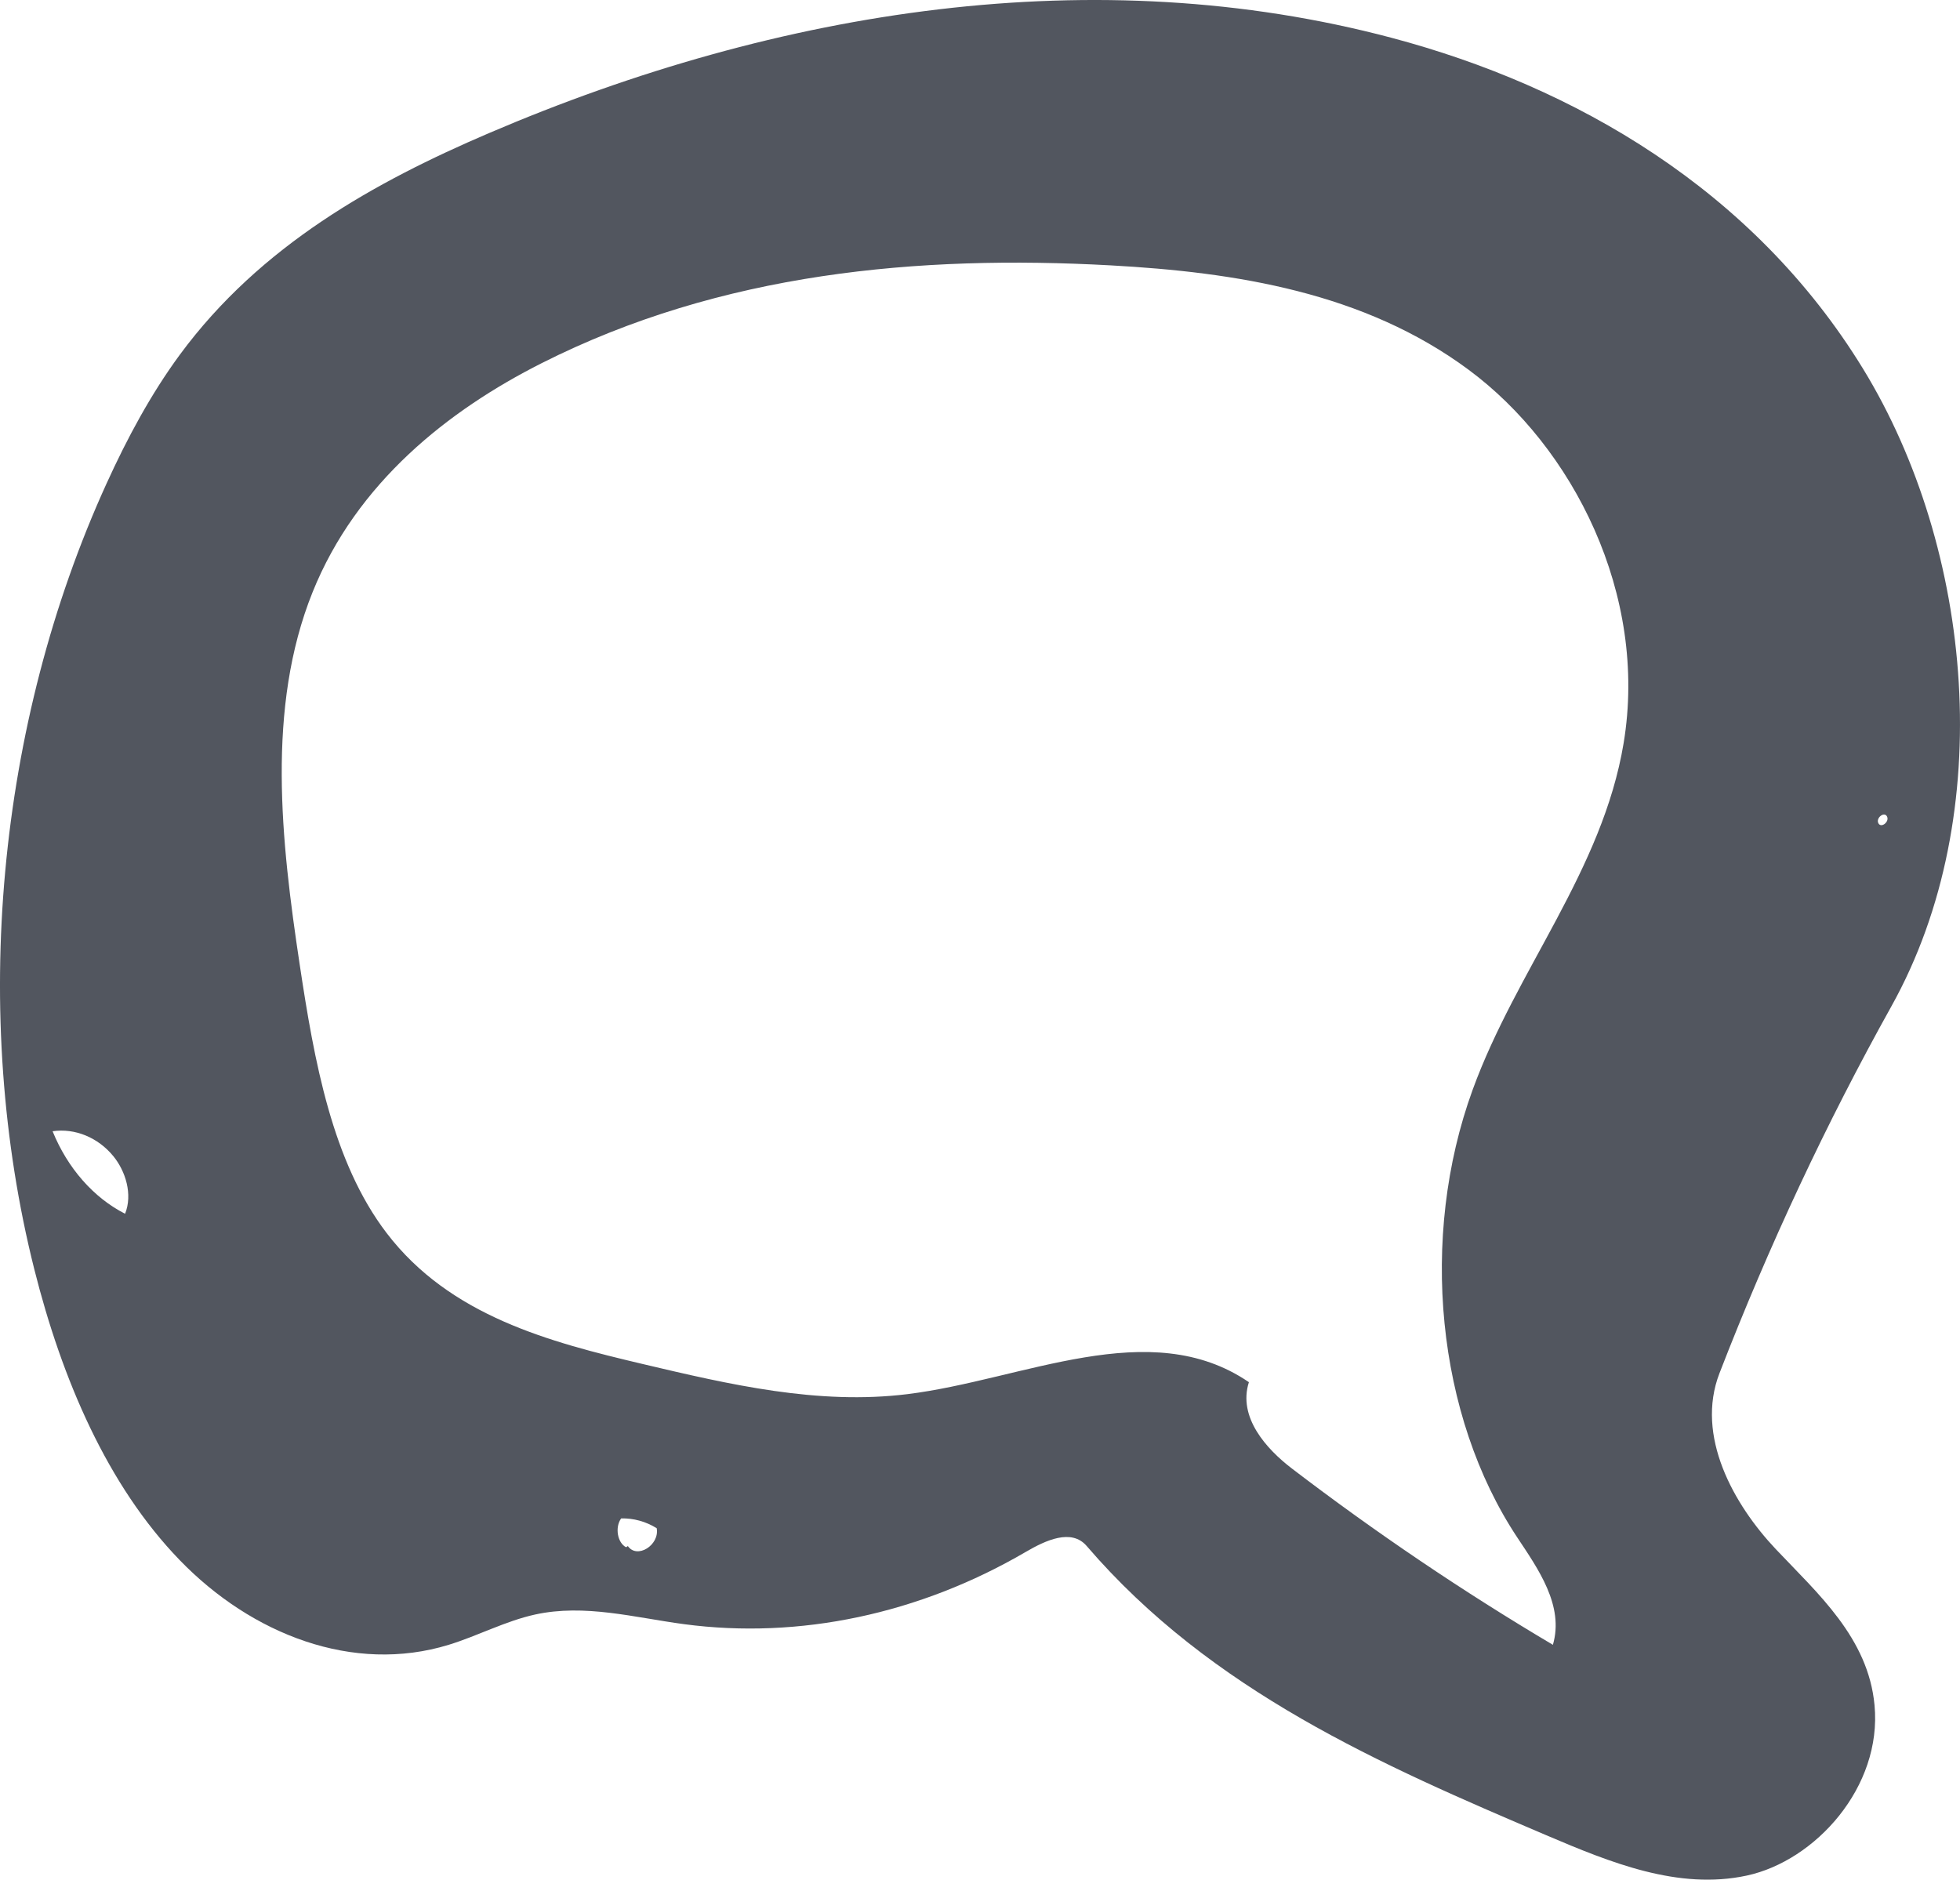
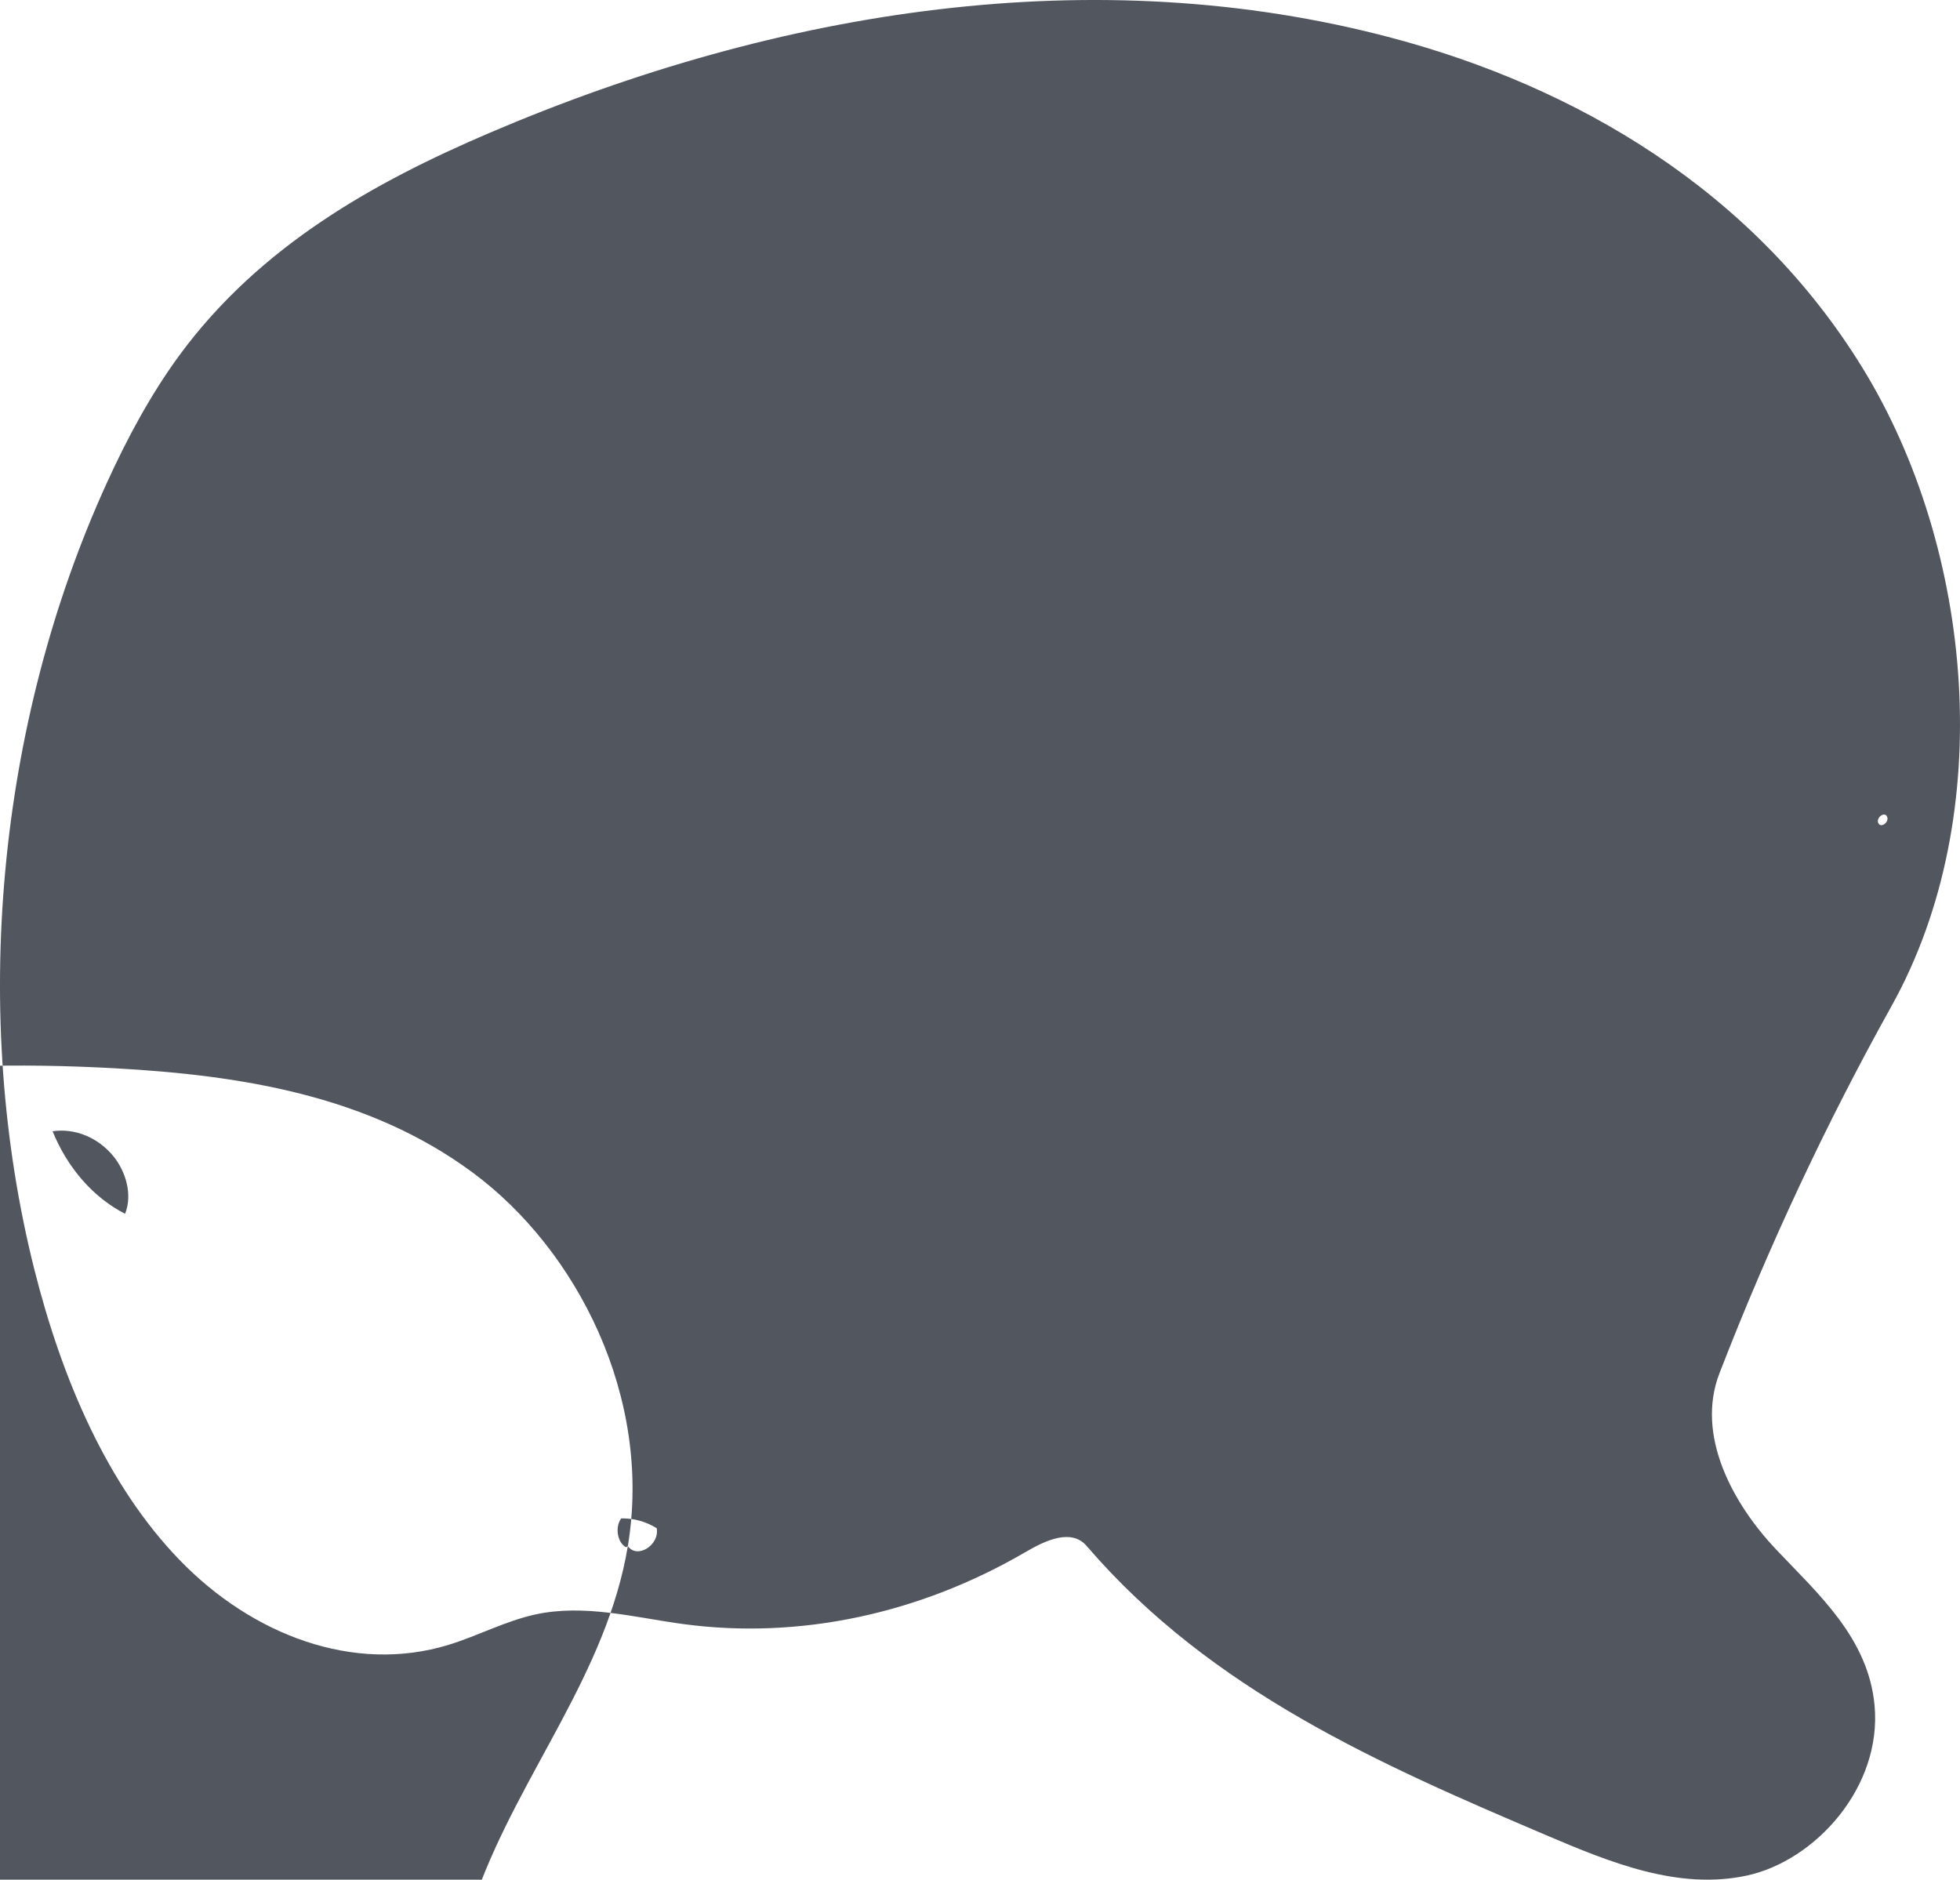
<svg xmlns="http://www.w3.org/2000/svg" xml:space="preserve" enable-background="new 0 0 283.465 283.464" viewBox="0 0 172.708 165.632" height="165.632" width="172.708" y="0px" x="0px" id="Layer_1" version="1.1">
  <defs id="defs4274" />
-   <path d="m 166.667,88.665 c 9.457,-16.975 7.188,-40.335 -2.49,-56.149 -9.679,-15.811 -25.415,-24.903 -41.57,-29.188 -25.997,-6.898 -53.876,-2.58 -79.526,8.404 -10.023,4.292 -20.126,9.881 -27.229,19.516 -2.541,3.453 -4.637,7.344 -6.469,11.372 -9.661,21.212 -12.006,46.759 -6.363,69.216 2.443,9.72 6.45,19.058 12.809,25.631 6.36,6.576 15.313,10.043 23.705,7.471 2.561,-0.786 5.018,-2.1 7.61,-2.668 4.379,-0.962 8.778,0.269 13.148,0.85 10.14,1.348 20.719,-0.892 30.094,-6.369 1.751,-1.023 4.025,-2.085 5.368,-0.522 10.979,12.781 25.958,19.292 40.494,25.485 5.656,2.41 11.634,4.857 17.673,3.557 6.032,-1.298 11.935,-7.798 11.256,-15.014 -0.553,-5.951 -5.026,-9.856 -8.71,-13.761 -3.684,-3.903 -7.102,-9.948 -4.951,-15.496 4.337,-11.202 9.408,-22.028 15.151,-32.335 z m -0.395,-16.726 c 0.25,0.458 -0.502,1.068 -0.752,0.611 -0.251,-0.46 0.5,-1.071 0.752,-0.611 z M 11.022,106.954 c -2.775,-1.41 -5.074,-4.026 -6.388,-7.271 1.972,-0.288 4.003,0.545 5.358,2.202 1.067,1.308 1.716,3.356 1.03,5.069 z m 44.302,29.281 -0.155,0.105 c -0.768,-0.391 -0.999,-1.759 -0.436,-2.541 1.092,-0.028 2.179,0.272 3.133,0.863 0.272,1.496 -1.734,2.741 -2.542,1.573 z M 143.068,65.484 c -1.864,11.221 -9.465,19.99 -13.307,30.553 -4.737,13.009 -3.17,28.726 3.936,39.442 1.833,2.765 4.147,6.009 3.138,9.458 -7.901,-4.682 -15.579,-9.867 -22.99,-15.528 -2.256,-1.724 -4.784,-4.521 -3.797,-7.615 -8.738,-5.964 -19.871,-0.207 -30.099,1.056 -7.864,0.969 -15.663,-0.847 -23.321,-2.657 -8.213,-1.939 -16.971,-4.231 -22.553,-11.531 -4.799,-6.276 -6.388,-15.166 -7.666,-23.662 -1.637,-10.865 -2.965,-22.626 1.135,-32.821 3.881,-9.646 11.961,-16.024 20.181,-20.175 15.847,-8.004 33.267,-9.548 50.149,-8.62 11.002,0.607 22.308,2.365 31.522,9.189 9.216,6.819 15.842,19.832 13.672,32.911 z" id="path4268" style="fill:#52565f;fill-opacity:1" />
+   <path d="m 166.667,88.665 c 9.457,-16.975 7.188,-40.335 -2.49,-56.149 -9.679,-15.811 -25.415,-24.903 -41.57,-29.188 -25.997,-6.898 -53.876,-2.58 -79.526,8.404 -10.023,4.292 -20.126,9.881 -27.229,19.516 -2.541,3.453 -4.637,7.344 -6.469,11.372 -9.661,21.212 -12.006,46.759 -6.363,69.216 2.443,9.72 6.45,19.058 12.809,25.631 6.36,6.576 15.313,10.043 23.705,7.471 2.561,-0.786 5.018,-2.1 7.61,-2.668 4.379,-0.962 8.778,0.269 13.148,0.85 10.14,1.348 20.719,-0.892 30.094,-6.369 1.751,-1.023 4.025,-2.085 5.368,-0.522 10.979,12.781 25.958,19.292 40.494,25.485 5.656,2.41 11.634,4.857 17.673,3.557 6.032,-1.298 11.935,-7.798 11.256,-15.014 -0.553,-5.951 -5.026,-9.856 -8.71,-13.761 -3.684,-3.903 -7.102,-9.948 -4.951,-15.496 4.337,-11.202 9.408,-22.028 15.151,-32.335 z m -0.395,-16.726 c 0.25,0.458 -0.502,1.068 -0.752,0.611 -0.251,-0.46 0.5,-1.071 0.752,-0.611 z M 11.022,106.954 c -2.775,-1.41 -5.074,-4.026 -6.388,-7.271 1.972,-0.288 4.003,0.545 5.358,2.202 1.067,1.308 1.716,3.356 1.03,5.069 z m 44.302,29.281 -0.155,0.105 c -0.768,-0.391 -0.999,-1.759 -0.436,-2.541 1.092,-0.028 2.179,0.272 3.133,0.863 0.272,1.496 -1.734,2.741 -2.542,1.573 z c -1.864,11.221 -9.465,19.99 -13.307,30.553 -4.737,13.009 -3.17,28.726 3.936,39.442 1.833,2.765 4.147,6.009 3.138,9.458 -7.901,-4.682 -15.579,-9.867 -22.99,-15.528 -2.256,-1.724 -4.784,-4.521 -3.797,-7.615 -8.738,-5.964 -19.871,-0.207 -30.099,1.056 -7.864,0.969 -15.663,-0.847 -23.321,-2.657 -8.213,-1.939 -16.971,-4.231 -22.553,-11.531 -4.799,-6.276 -6.388,-15.166 -7.666,-23.662 -1.637,-10.865 -2.965,-22.626 1.135,-32.821 3.881,-9.646 11.961,-16.024 20.181,-20.175 15.847,-8.004 33.267,-9.548 50.149,-8.62 11.002,0.607 22.308,2.365 31.522,9.189 9.216,6.819 15.842,19.832 13.672,32.911 z" id="path4268" style="fill:#52565f;fill-opacity:1" />
</svg>